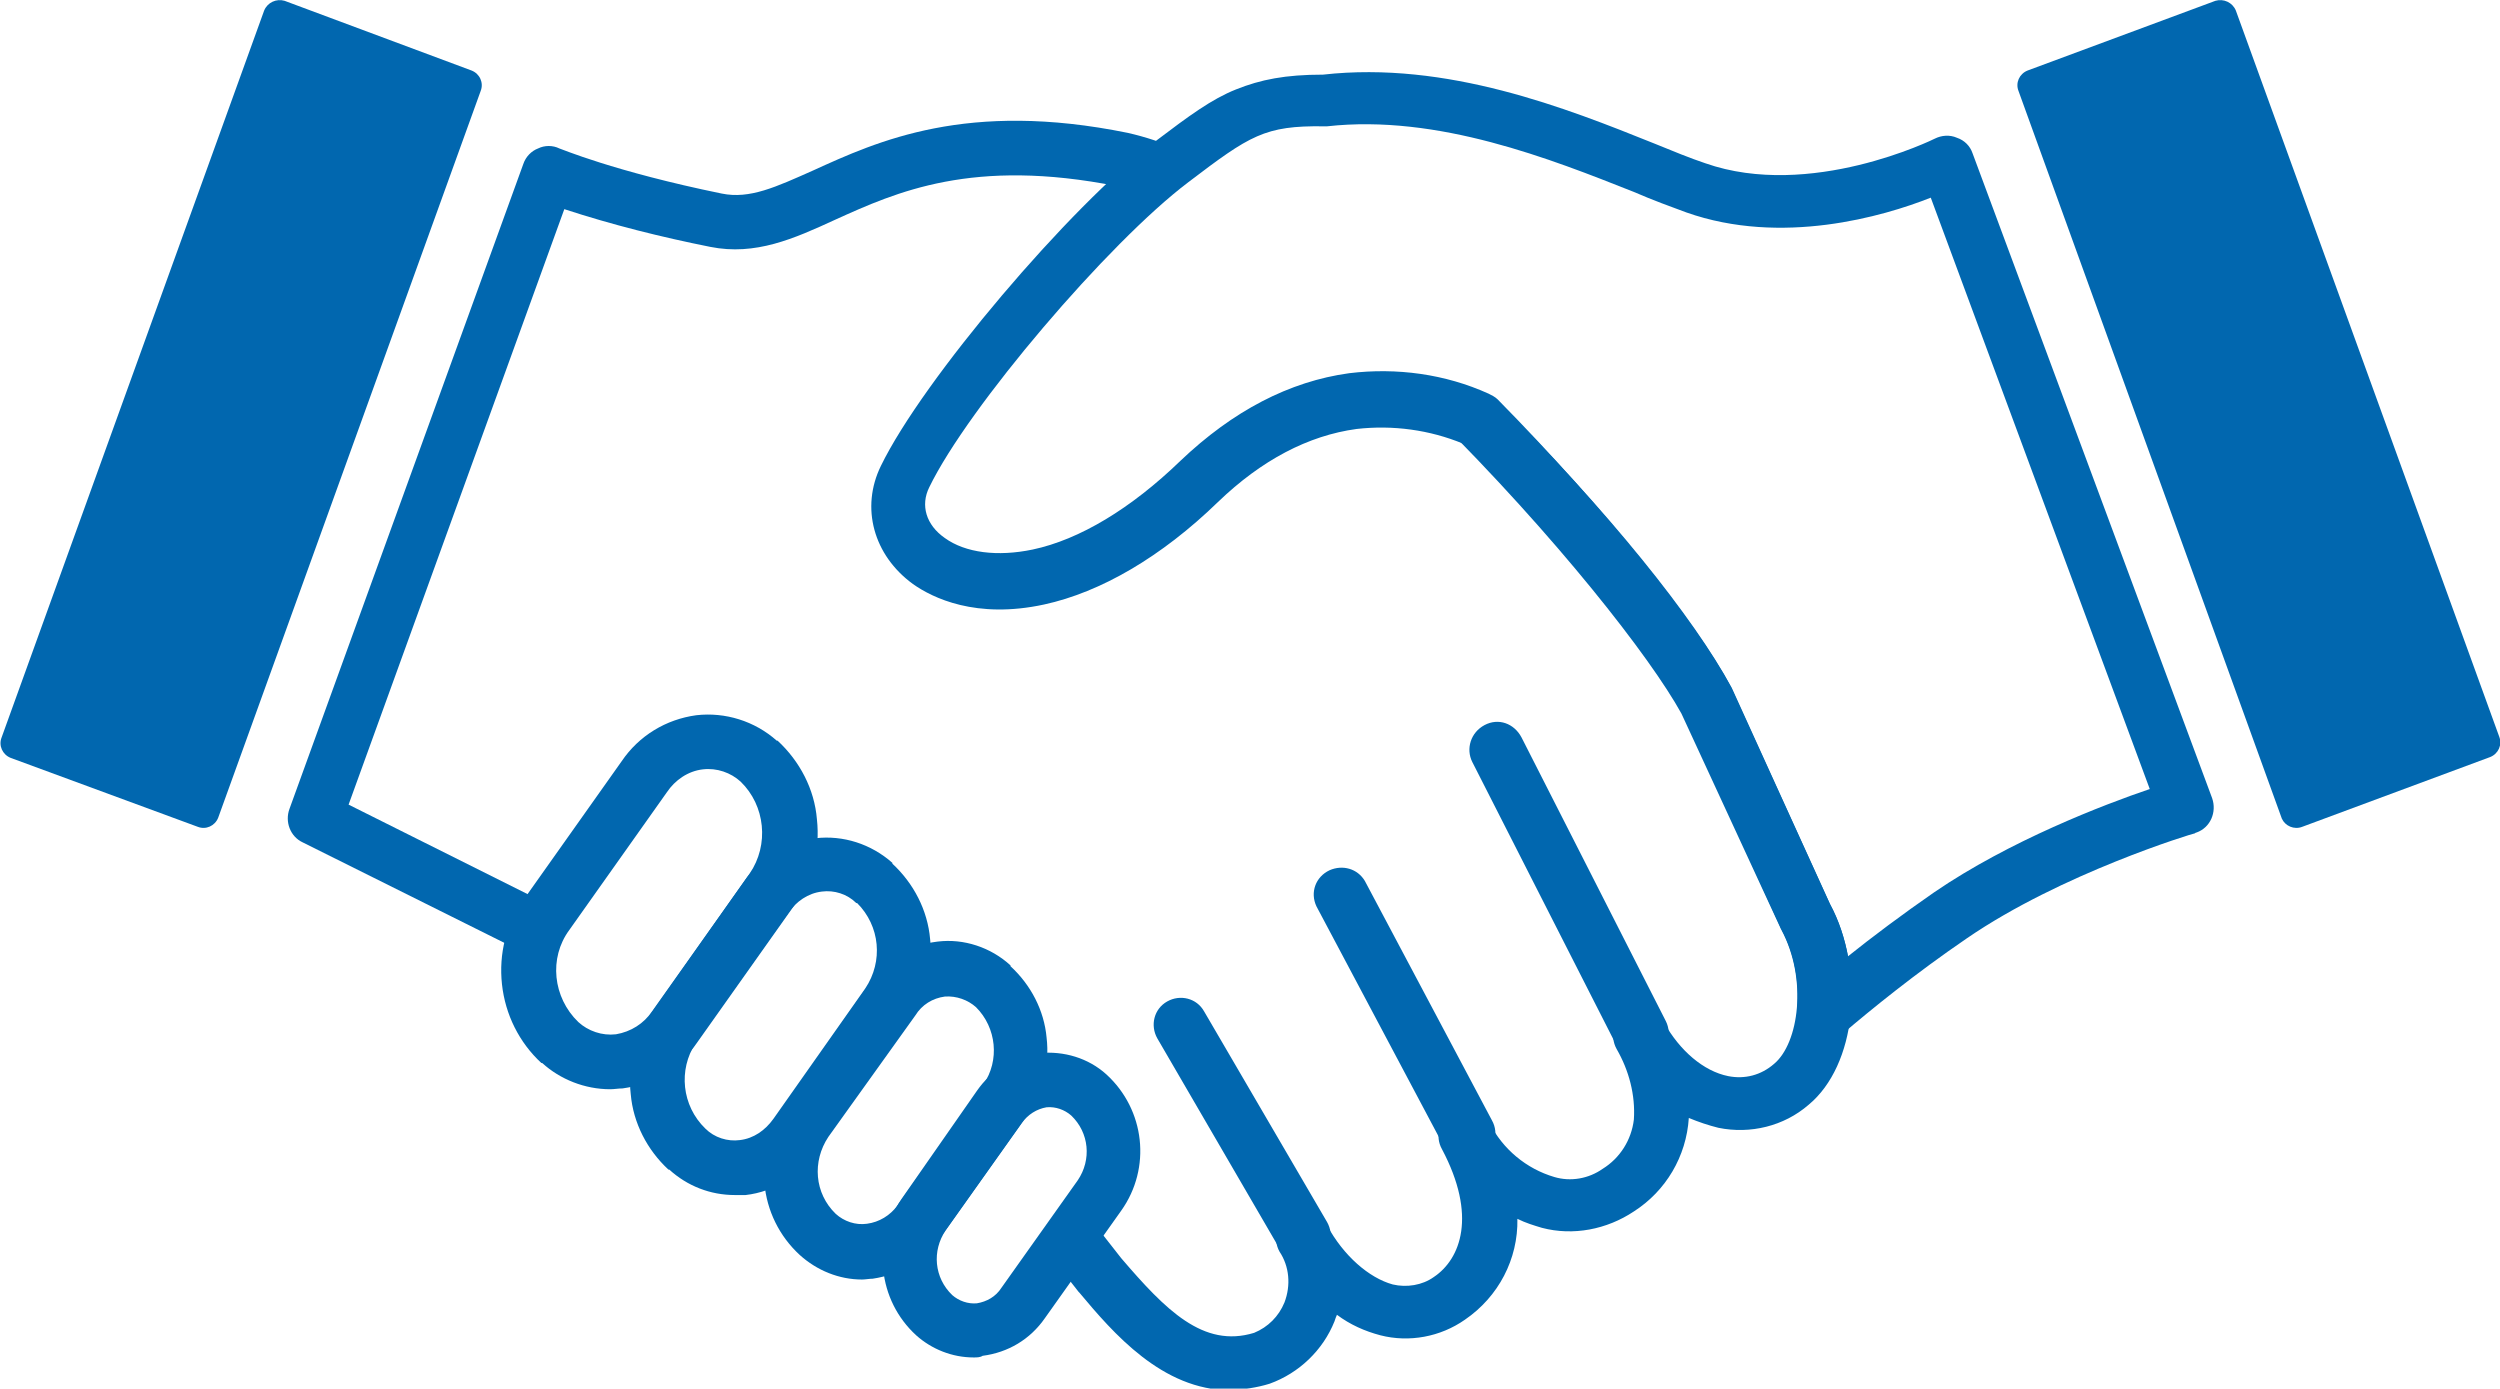
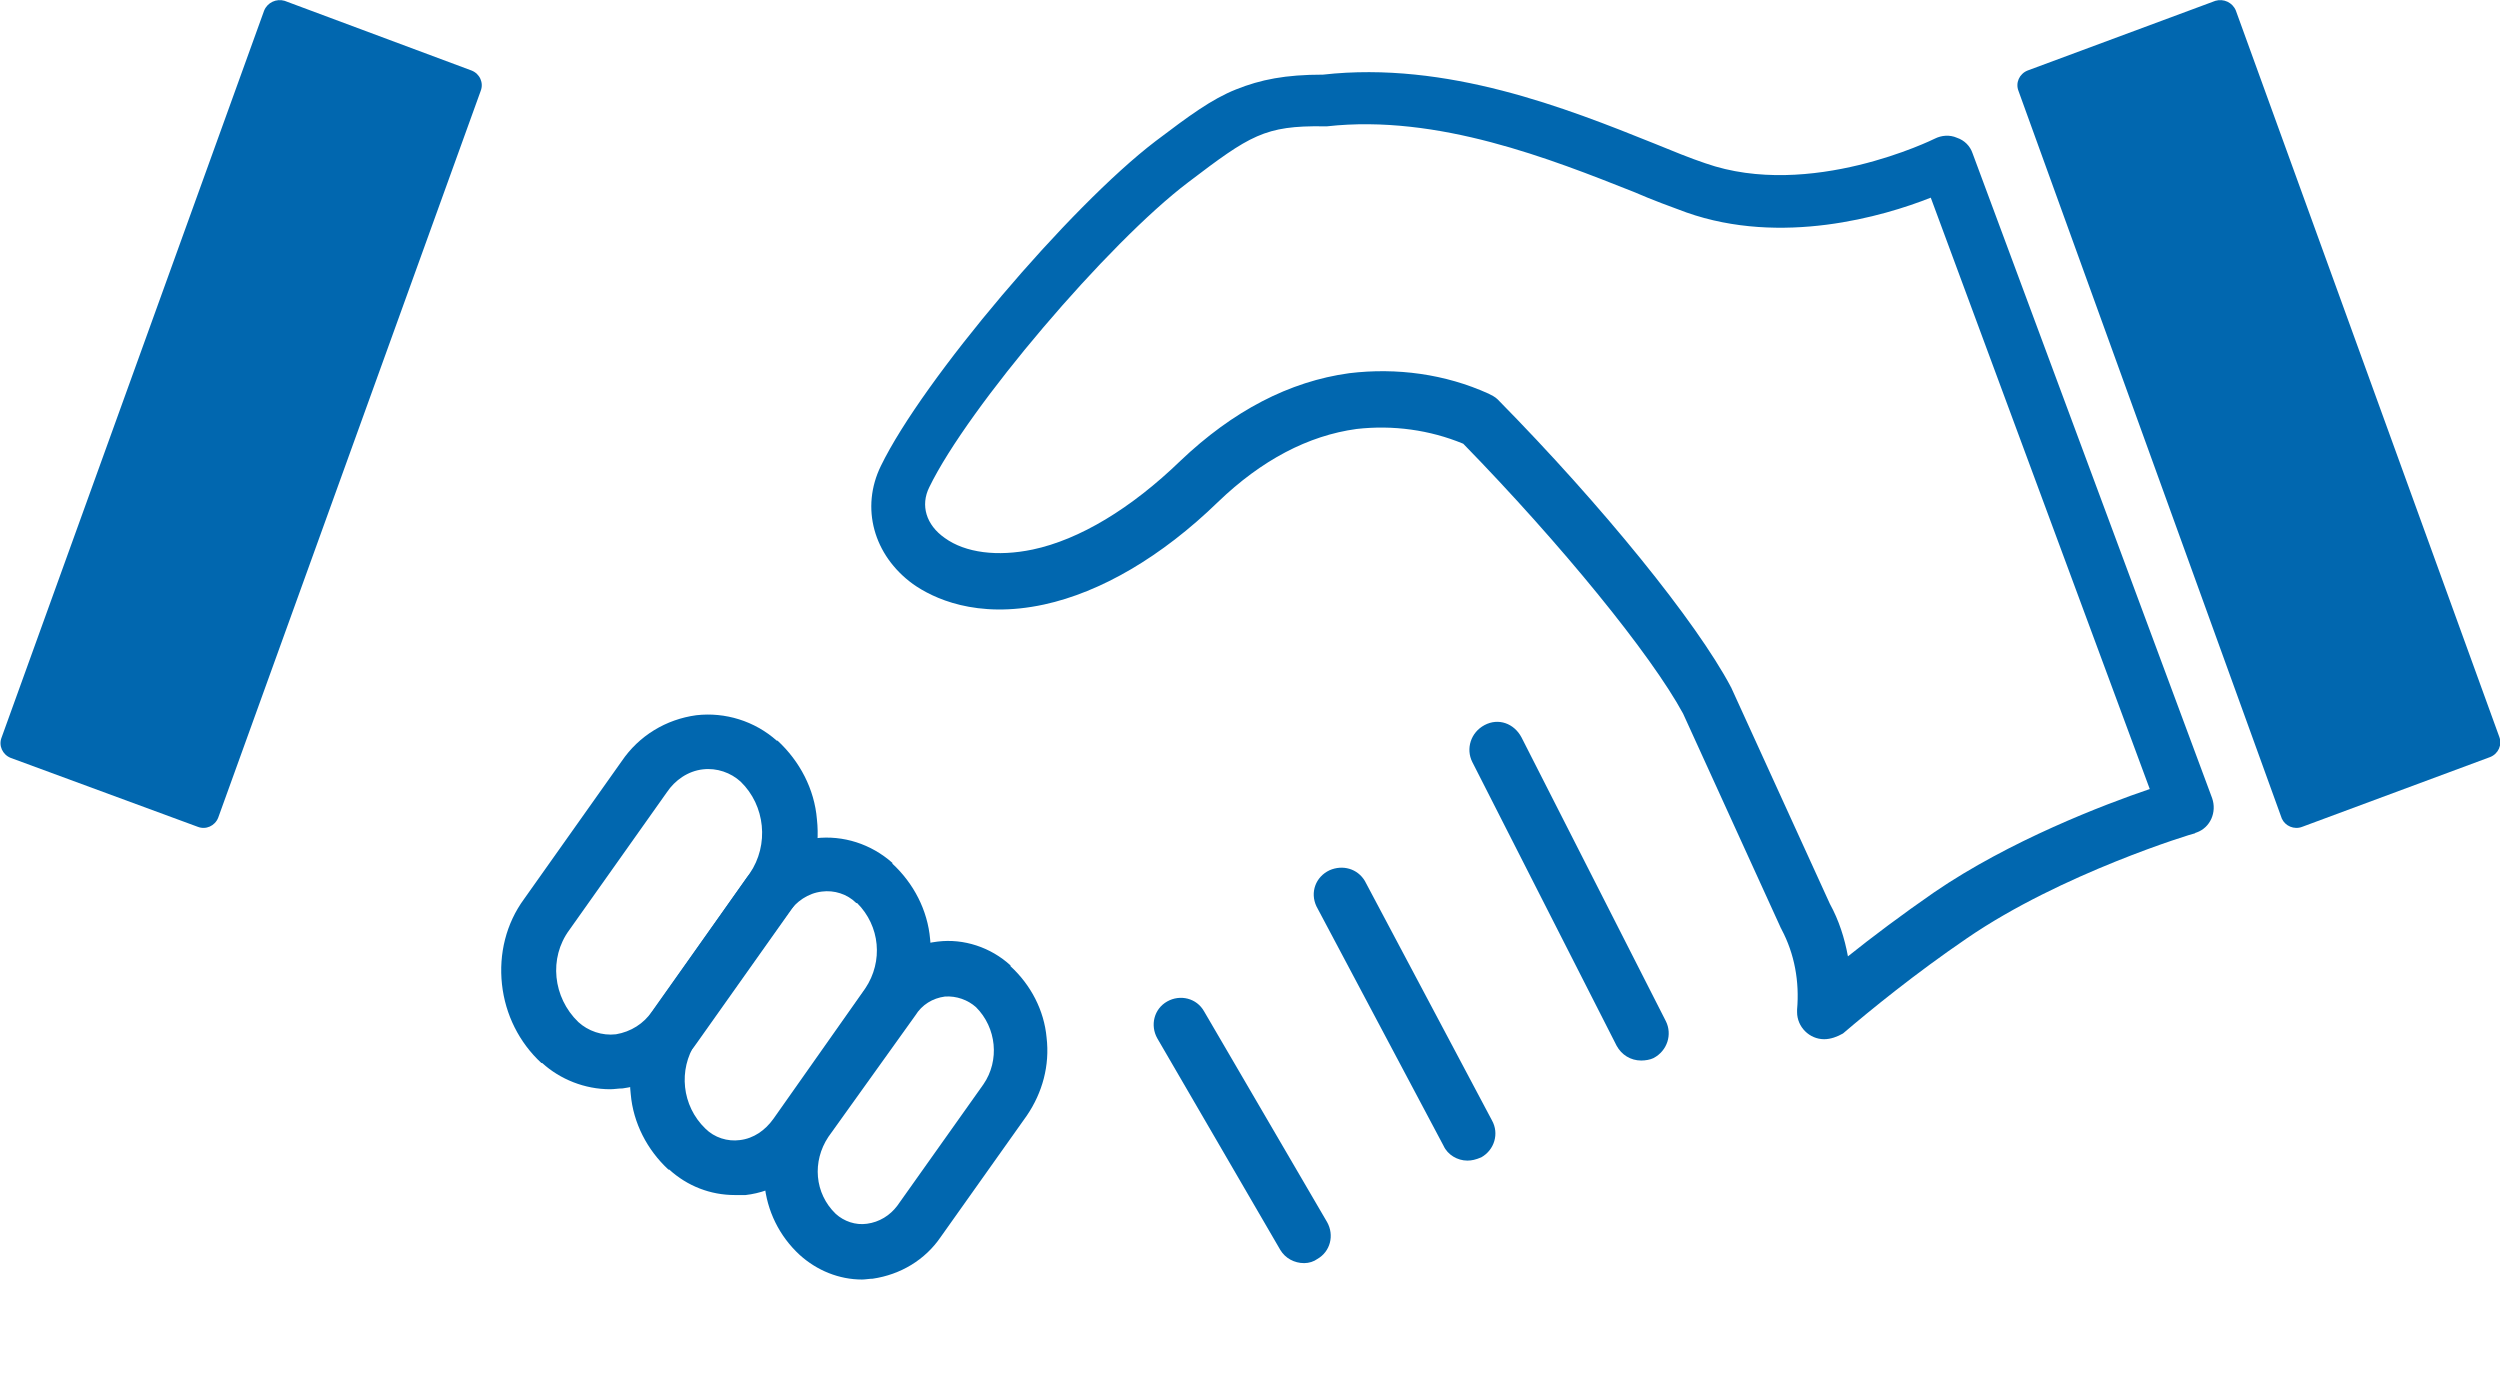
<svg xmlns="http://www.w3.org/2000/svg" version="1.1" id="レイヤー_1" x="0px" y="0px" viewBox="0 0 304.8 169.3" style="enable-background:new 0 0 304.8 169.3;" xml:space="preserve">
  <style type="text/css">
	.st0{fill:#0167AF;}
</style>
  <g id="レイヤー_2_1_">
    <g id="レイヤー_1-2">
-       <path class="st0" d="M182.5,48.8c13.6,13.5,24,26.5,28.6,35l0.1,0.2l11.9,26.2c4.4,8.3,3.2,19.7-2.6,24.5c-3,2.6-7.1,3.6-11,2.8    c-1.2-0.3-2.4-0.7-3.6-1.2c-0.3,4.7-2.8,8.9-6.7,11.4c-3.3,2.2-7.4,3-11.2,2c-1-0.3-2-0.6-3-1.1c0.1,4.9-2.3,9.5-6.4,12.3    c-3,2.1-6.8,2.8-10.3,1.9c-1.9-0.5-3.7-1.3-5.3-2.5c-0.1,0.2-0.2,0.5-0.3,0.8c-1.4,3.5-4.3,6.3-7.9,7.6c-1.6,0.5-3.2,0.7-4.8,0.8    c-8.3,0-14.3-7-18.4-11.9l-0.1-0.1l-2.9-3.7l4.1-5.5l4,5.1c5.4,6.3,10,11,16.2,9.1c1.7-0.7,3-2,3.7-3.7c0.8-2.1,0.6-4.4-0.6-6.2    c-0.9-1.6-0.3-3.6,1.3-4.5s3.6-0.3,4.5,1.3c2,3.7,5.1,6.4,8,7.2c1.7,0.4,3.6,0.1,5-0.9c3.3-2.2,5.3-7.5,1-15.6    c-0.9-1.6-0.3-3.6,1.3-4.5s3.6-0.3,4.5,1.3c1.6,3.2,4.5,5.6,7.9,6.6c2,0.6,4.2,0.2,5.9-1c2.1-1.3,3.5-3.5,3.8-6    c0.2-3-0.6-6-2.1-8.6c-0.9-1.6-0.3-3.6,1.3-4.5s3.6-0.3,4.5,1.3c1.9,3.4,4.8,5.9,7.8,6.5c2,0.4,4-0.1,5.6-1.5    c3-2.5,4.1-10.3,0.9-16.3l-0.1-0.2L205,87c-3.8-6.9-15.3-21.6-30.2-36.4L182.5,48.8z M138.4,23.3c-0.7-0.2-1.5-0.4-2.2-0.6    c-17.6-3.5-26.9,0.7-34.4,4.1c-5,2.3-9.7,4.4-15.2,3.3c-6-1.2-12-2.7-17.8-4.6L42.5,98.1L68.3,111l-2.2,6.2l-0.5-0.2l-28.7-14.3    c-1.5-0.7-2.2-2.5-1.6-4.1L63.8,20c0.3-0.9,1-1.6,1.8-1.9c0.8-0.4,1.8-0.4,2.6,0c0.1,0,6.6,2.8,19.8,5.5c3.4,0.7,6.6-0.8,11.1-2.8    c7.9-3.6,18.8-8.6,38.4-4.6c2.2,0.5,4.3,1.2,6.3,2.1L138.4,23.3z" />
      <path class="st0" d="M74.4,132.8c-3.1,0-6.1-1.2-8.3-3.2l0,0H66c-2.7-2.5-4.4-5.9-4.8-9.6c-0.4-3.7,0.5-7.4,2.7-10.4l11.9-16.8    c2.1-3.1,5.4-5.1,9.1-5.6c3.5-0.4,7.1,0.7,9.8,3.1h0.1c2.7,2.5,4.5,5.9,4.8,9.6c0.4,3.7-0.5,7.4-2.7,10.4L85,127.1    c-2.1,3.1-5.4,5.1-9.1,5.6C75.4,132.7,74.9,132.8,74.4,132.8z M70.5,124.6c1.2,1.1,2.9,1.7,4.6,1.5c1.8-0.3,3.4-1.3,4.4-2.8    l11.9-16.8c2.4-3.5,1.9-8.3-1.1-11.2l0,0c-1.2-1.1-2.9-1.7-4.6-1.5c-1.8,0.2-3.4,1.3-4.4,2.8l-11.9,16.8    C66.9,116.8,67.4,121.6,70.5,124.6L70.5,124.6z" />
      <path class="st0" d="M89.6,145.7c-3,0-5.8-1.1-8-3.1l0,0h-0.1c-2.6-2.4-4.3-5.7-4.6-9.2c-0.4-3.5,0.5-7.1,2.6-10l11.2-15.9    c2-3,5.2-4.9,8.7-5.3c3.4-0.4,6.8,0.7,9.4,3v0.1c2.6,2.4,4.3,5.7,4.6,9.2c0.4,3.5-0.5,7.1-2.6,10l-11.2,15.9    c-2,2.9-5.2,4.9-8.7,5.3C90.5,145.7,90.1,145.7,89.6,145.7z M86,137.6c1.1,1.1,2.7,1.6,4.2,1.4c1.7-0.2,3.1-1.2,4.1-2.6l11.2-15.9    c2.2-3.3,1.8-7.6-1-10.4h-0.1c-1.1-1.1-2.7-1.6-4.2-1.4c-1.7,0.2-3.1,1.2-4.1,2.6l-11.3,15.9C82.7,130.4,83.1,134.8,86,137.6    L86,137.6z" />
      <path class="st0" d="M105.1,156c-2.8,0-5.5-1.1-7.6-3l0,0l0,0c-2.5-2.3-4-5.4-4.3-8.7c-0.4-3.4,0.5-6.7,2.4-9.5l10.4-14.9    c1.9-2.8,4.9-4.7,8.3-5.1c3.2-0.4,6.5,0.7,8.9,2.9v0.1c2.5,2.3,4.1,5.4,4.4,8.7c0.4,3.4-0.5,6.7-2.4,9.5l-10.5,14.8    c-1.9,2.8-4.9,4.6-8.3,5.1C106,155.9,105.5,156,105.1,156z M101.9,148c1,0.9,2.4,1.4,3.8,1.2c1.5-0.2,2.8-1,3.7-2.2l10.5-14.8    c2-2.9,1.6-6.9-0.9-9.4l0,0c-1-0.9-2.4-1.4-3.8-1.3c-1.5,0.2-2.8,1-3.6,2.3L101,138.6C99,141.6,99.3,145.5,101.9,148L101.9,148z" />
-       <path class="st0" d="M118.7,165.5c-2.6,0-5.1-1-7-2.7l0,0l0,0c-4.7-4.3-5.4-11.4-1.8-16.6l9.2-13.2c1.8-2.6,4.5-4.2,7.6-4.6    c3-0.3,6,0.6,8.2,2.6l0,0c4.7,4.3,5.5,11.4,1.8,16.6l-9.3,13.1c-1.8,2.6-4.5,4.2-7.6,4.6C119.5,165.5,119.1,165.5,118.7,165.5z     M116.1,157.9c0.8,0.7,1.9,1.1,3,1c1.2-0.2,2.3-0.8,3-1.9l9.3-13.1c1.7-2.5,1.4-5.8-0.8-7.9l0,0c-0.8-0.7-1.9-1.1-3-1    c-1.2,0.2-2.3,0.9-3,1.9l-9.3,13.1C113.6,152.5,113.9,155.8,116.1,157.9L116.1,157.9z" />
      <path class="st0" d="M159,154c-1.2,0-2.3-0.6-2.9-1.6l-15-25.8c-0.9-1.6-0.4-3.6,1.2-4.5s3.6-0.4,4.5,1.2l15,25.7    c0.9,1.6,0.4,3.6-1.2,4.5l0,0C160.2,153.8,159.6,154,159,154z" />
      <path class="st0" d="M178.9,141.5c-1.2,0-2.4-0.7-2.9-1.8l-15.5-29.2c-0.8-1.7-0.1-3.6,1.6-4.4c1.6-0.7,3.4-0.2,4.3,1.3l15.5,29.2    c0.9,1.6,0.3,3.6-1.3,4.5C179.9,141.4,179.4,141.5,178.9,141.5L178.9,141.5z" />
      <path class="st0" d="M200.1,129.3c-1.3,0-2.4-0.7-3-1.8l-17.6-34.6c-0.8-1.6-0.2-3.6,1.5-4.5s3.6-0.2,4.5,1.5l17.6,34.6    c0.8,1.6,0.2,3.6-1.5,4.5C201.2,129.2,200.6,129.3,200.1,129.3L200.1,129.3z" />
      <path class="st0" d="M24.1,100.8L1.3,92.4c-1-0.4-1.5-1.5-1.1-2.5l32-88.6c0.4-1,1.5-1.5,2.5-1.2l0,0l22.8,8.5    c1,0.4,1.5,1.5,1.1,2.5l-32,88.6C26.2,100.7,25.1,101.2,24.1,100.8C24.1,100.9,24.1,100.9,24.1,100.8z" />
      <path class="st0" d="M280.7,100.8l22.9-8.5c1-0.4,1.5-1.5,1.1-2.5L272.6,1.3c-0.4-1-1.5-1.5-2.5-1.2l0,0l-22.9,8.5    c-1,0.4-1.5,1.5-1.1,2.5l32.1,88.7C278.6,100.7,279.7,101.2,280.7,100.8C280.7,100.9,280.7,100.9,280.7,100.8z" />
      <path class="st0" d="M222.4,126.7c-1.8,0-3.3-1.5-3.3-3.3c0-0.1,0-0.2,0-0.3c0.3-3.4-0.3-6.8-1.9-9.8c0-0.1-0.1-0.1-0.1-0.2    L205.2,87c-3.9-7.2-14.9-20.7-26.8-32.9c-4.1-1.7-8.6-2.3-13-1.8c-5.9,0.8-11.6,3.8-16.9,8.9c-6.9,6.7-14.3,11-21.2,12.5    c-8.3,1.8-13.6-0.8-16-2.5c-4.8-3.5-6.4-9.3-3.9-14.4c5.1-10.5,23-31.6,33.5-39.6c4.1-3.1,6.8-5.1,9.8-6.3s6-1.8,10.6-1.8    c15.1-1.7,29.7,4.1,40.4,8.4c2.2,0.9,4.4,1.8,6.2,2.4c12.8,4.5,27.8-2.9,28-3c0.8-0.4,1.8-0.5,2.7-0.1c0.9,0.3,1.6,1,1.9,1.9    l29.2,78.6c0.6,1.7-0.2,3.6-1.9,4.2c-0.1,0-0.2,0.1-0.2,0.1c-0.2,0-16.3,4.9-27.8,12.8c-6.3,4.3-11.7,8.7-15.1,11.6    C224,126.4,223.2,126.7,222.4,126.7z M223.1,110.2c1.1,2,1.8,4.2,2.2,6.4c3-2.4,6.6-5.1,10.5-7.8c9.2-6.3,20.7-10.7,26.3-12.6    l-26.7-72.1c-5.8,2.3-18.2,5.9-29.8,1.8c-1.9-0.7-4.1-1.5-6.4-2.5c-10.1-4-23.9-9.5-37.4-8h-0.4c-7.2-0.1-9,1.1-16.5,6.8    c-9.8,7.4-26.9,27.5-31.6,37.2c-1.1,2.2-0.4,4.6,1.9,6.2c2.5,1.8,6.4,2.3,10.7,1.4c5.7-1.2,12-5,18-10.8    c6.4-6.1,13.3-9.7,20.6-10.7c5.8-0.7,11.7,0.1,17,2.5c0.4,0.2,0.8,0.4,1.1,0.7c12.8,13,24.2,27.1,28.4,35c0,0.1,0.1,0.1,0.1,0.2    L223.1,110.2z" />
    </g>
  </g>
</svg>